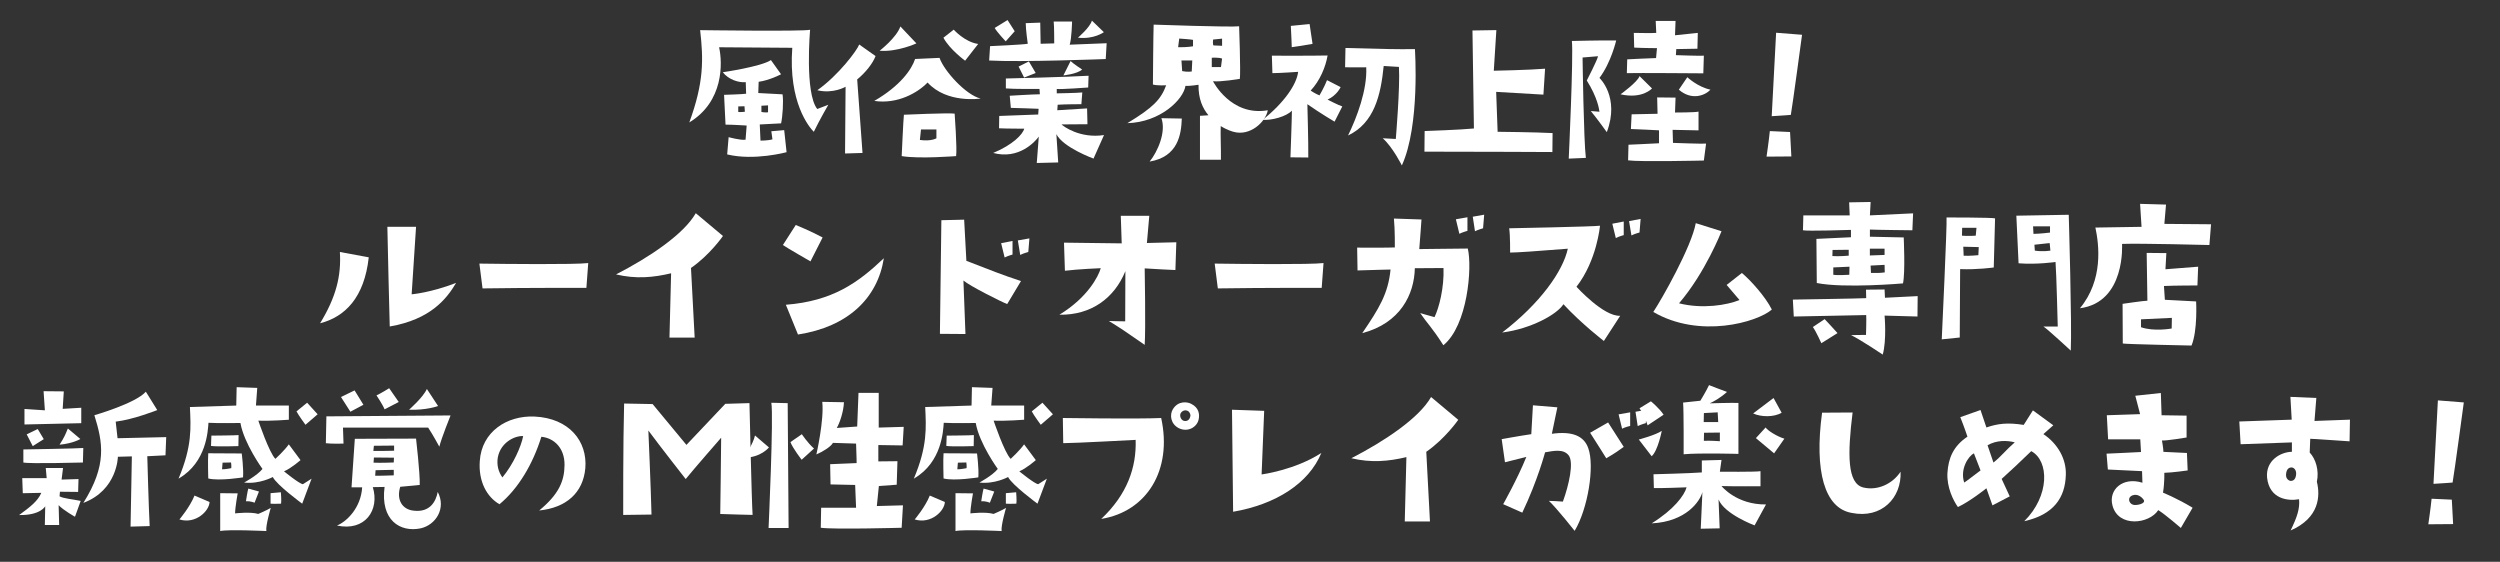
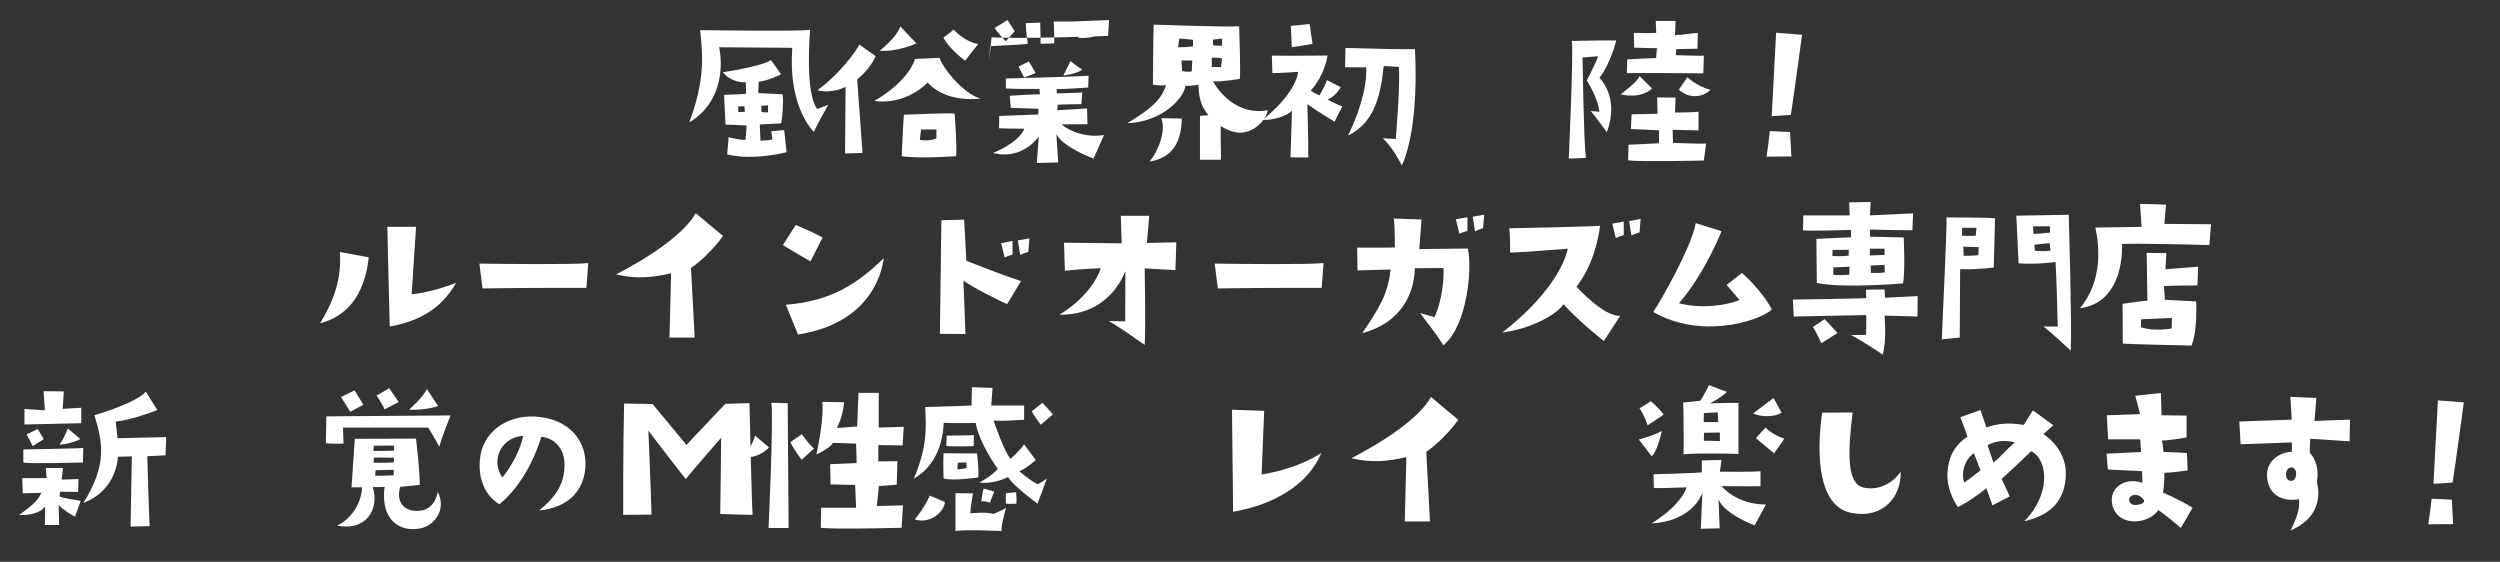
<svg xmlns="http://www.w3.org/2000/svg" id="root" width="652.8" height="146.69" viewBox="0 0 652.8 146.69">
  <rect x="0" y="0" width="652.8" height="146.69" fill="#333333" stroke="none" />
  <defs>
    <style>
      .cls-1 {
      fill: #fff;
      }
    </style>
  </defs>
  <g id="text">
    <path class="cls-1" d="m216.29,27.36s-2.26,3.89-3.79,7.06c-1.2-1.2-6.67-7.68-5.62-21.94,0,0-18-.14-19.11-.14.91,4.08,1.25,14.16-7.78,19.63,3.84-10.51,3.7-16.42,2.83-24.1,0,0,26.93.38,28.71-.1,0,0-1.44,16.56,1.87,20.69l2.88-1.1Zm-18.19-6l-.1,2.93,6.34.34c.29,1.87,0,5.86-.38,7.58,0,0-5.09.29-5.57.29l.19,4.22s2.11,0,3.12-.34l-.29-2.11,3.36-.29.62,5.76s-8.45,2.3-15.51.58l.38-4.51s3.02.86,4.42.67l.29-3.7s-3.74-.24-5.52-.24l-.38-7.78s4.85-.14,5.76-.29l-.1-3.02c-1.82.19-4.51-.67-6-2.59,0,0,9.98-1.44,12.58-3.17l2.64,3.7s-2.98,1.58-5.86,1.97Zm-3.6,7.82l-.1-1.44-1.63.05v1.44c.43.1,1.73-.05,1.73-.05Zm4.32.05c.77.19,1.73.1,1.73.1v-1.82l-1.73.1v1.63Z" />
    <path class="cls-1" d="m213.41,23.57c5.57-3.94,10.42-10.46,10.95-11.95l4.27,3.02c-.77,2.02-2.69,4.37-4.8,6.1l1.39,19.2-4.56.14s.1-12.82.14-17.43c0,0-3.22,1.92-7.39.91Zm42.63,2.16s-8.74,1.39-13.83-4.18c-2.54,2.64-7.82,5.71-13.92,4.8,6.82-3.94,9.79-8.26,10.66-10.95l6.38-.29c1.2,3.46,6.96,9.75,10.71,10.61Zm-16.75-14.4s-4.99,2.3-9.6,1.92c0,0,4.37-3.36,5.42-6.34l4.18,4.42Zm-3.84,29.43s.43-9.65.58-10.8c0,0,11.62-.53,13.25-.29,0,0,.67,9.17.38,11.09,0,0-9.7.77-14.21,0Zm4.75-4.22c2.93.43,4.32-.43,4.32-.43v-2.3h-4.03l-.29,2.74Zm15.22-25.06l-3.41,4.37s-4.03-2.93-5.66-6l2.69-2.11s2.83,3.22,6.38,3.74Z" />
-     <path class="cls-1" d="m258.29,15.79l.24-3.74s8.69-.38,9.84-.62c0,0-.53-3.7-.53-5.38l3.79-.14.1,5.52,3.55-.1s0-4.85-.14-5.71h4.8s-.1,4.46-.62,6.05l9.65-.38-.24,4.13s-22.47.86-30.43.38Zm12.43,26.79l.53-6.91c-1.01,1.39-5.23,6.05-11.91,4.27,5.09-2.11,7.73-4.85,8.11-6.34,0,0-4.61,0-6.58-.1l.05-3.22s9.55-.38,10.18-.38l.1-1.49s-6.24-.24-7.25-.24l-.29-3.17s6.29-.38,7.87-.38l-.1-1.39s-6.96.05-8.78-.14v-2.59s16.23-.38,21.6-.72l-.1,3.07s-7.2.53-8.21.38v1.15s5.66-.1,6.67-.24l-.24,3.07s-4.32,0-6.19.14l-.1,1.44s5.38-.34,7.78-.48l.1,4.13s-4.37.05-6.77.05c.43.48,4.85,3.74,11.09,2.78l-2.74,6.14s-7.92-2.88-9.7-6.38l.48,7.39-5.62.14Zm-7.63-37.35l1.87,2.93-2.35,2.64s-2.26-2.4-2.88-3.5l3.36-2.06Zm2.88,12.15l2.69-1.34,1.78,3.02-3.02,1.2s-1.06-2.16-1.44-2.88Zm11.71,2.3l1.87-3.74c.58.62,3.02,2.21,3.02,2.21-1.34,1.2-4.9,1.54-4.9,1.54Zm3.79-9.84s3.17-2.69,3.65-4.46l3.12,3.02s-2.59,1.92-6.77,1.44Z" />
+     <path class="cls-1" d="m258.29,15.79l.24-3.74s8.69-.38,9.84-.62c0,0-.53-3.7-.53-5.38l3.79-.14.1,5.52,3.55-.1s0-4.85-.14-5.71h4.8l9.65-.38-.24,4.13s-22.47.86-30.43.38Zm12.43,26.79l.53-6.91c-1.01,1.39-5.23,6.05-11.91,4.27,5.09-2.11,7.73-4.85,8.11-6.34,0,0-4.61,0-6.58-.1l.05-3.22s9.55-.38,10.18-.38l.1-1.49s-6.24-.24-7.25-.24l-.29-3.17s6.29-.38,7.87-.38l-.1-1.39s-6.96.05-8.78-.14v-2.59s16.23-.38,21.6-.72l-.1,3.07s-7.2.53-8.21.38v1.15s5.66-.1,6.67-.24l-.24,3.07s-4.32,0-6.19.14l-.1,1.44s5.38-.34,7.78-.48l.1,4.13s-4.37.05-6.77.05c.43.48,4.85,3.74,11.09,2.78l-2.74,6.14s-7.92-2.88-9.7-6.38l.48,7.39-5.62.14Zm-7.63-37.35l1.87,2.93-2.35,2.64s-2.26-2.4-2.88-3.5l3.36-2.06Zm2.88,12.15l2.69-1.34,1.78,3.02-3.02,1.2s-1.06-2.16-1.44-2.88Zm11.71,2.3l1.87-3.74c.58.62,3.02,2.21,3.02,2.21-1.34,1.2-4.9,1.54-4.9,1.54Zm3.79-9.84s3.17-2.69,3.65-4.46l3.12,3.02s-2.59,1.92-6.77,1.44Z" />
    <path class="cls-1" d="m304.51,22.27s-2.16.14-3.46-.19c0,0,.1-13.73.19-15.65,0,0,20.31.72,22.32.43,0,0,.43,11.81.19,13.73,0,0-5.09.86-7.01.62,0,0,4.66,9.26,14.31,7.58-.58,3.12-4.7,6.86-8.98,5.62,0,0-1.54-.38-3.31-1.49-.1,1.97.1,6.19.05,8.79h-5.47v-11.47l2.21-.14c-1.54-1.87-2.64-4.27-2.59-7.97,0,0-2.35.38-3.41.29-.53,3.55-6.53,9.5-15.17,9.74,6.82-4.13,8.78-6.24,10.13-9.89Zm-4.32,19.92c2.11-2.59,4.37-7.78,3.07-11.33l5.33.1c-.14,4.13-.96,9.98-8.4,11.23Zm7.44-29.86c2.4.05,3.89-.24,3.89-.24v-1.68c-.53-.14-3.6-.34-3.6-.34l-.29,2.26Zm3.7,3.46h-2.83l.19,2.78c1.39.29,2.5.1,2.5.1l.14-2.88Zm5.09,1.73h2.4l.29-2.21c-.62-.34-2.69-.24-2.69-.24v2.45Zm.43-5.66l2.26.1v-1.87l-2.35.24c-.14,1.3.1,1.54.1,1.54Z" />
    <path class="cls-1" d="m346.66,26.01s2.98,1.54,3.84,1.78l-2.02,3.98s-3.89-2.3-7.1-4.56c0,0,.29,10.27.24,13.92l-4.66-.05s.38-10.18.38-12.19c-1.44,1.58-5.42,2.59-7.63,2.4,5.66-4.51,8.88-9.27,9.26-12.53,0,0-4.85.34-6.72.34l-.14-4.56s10.27.05,14.55-.05c-.53,3.02-1.97,6.53-4.42,9.17,0,0,1.2.82,2.3,1.25,0,0,1.3-2.21,1.97-3.98l3.55,1.82s-.91,2.11-3.41,3.26Zm-9.36-13.68s-.1-3.41-.24-5.57l4.9-.48.77,5.18c-4.27.72-3.55.58-5.42.86Zm32.16.48s1.39,19.92-3.41,30.39c0,0-2.35-4.75-4.99-7.1l3.41.19s1.15-13.54.82-18.82l-3.98-.24c-.77,7.63-2.45,14.88-9.31,18.15,2.3-4.7,5.04-11.95,4.75-17.81,0,0-1.82.05-5.52,0l.1-5.04c8.69.24,13.87.38,18.15.29Z" />
-     <path class="cls-1" d="m405.36,39.7s-19.54-.1-33.41-.1l.05-5.38s9.7-.34,12.87-.67l-.38-25.59,6.24-.1-.67,10.61s9.46-.19,13.39-.53l-.43,6.77s-10.99-.62-12.34-.72l.38,10.42s9.98.1,14.35.34l-.05,4.94Z" />
    <path class="cls-1" d="m409.63,41.42s1.25-26.74.82-30.72c0,0,7.82-.19,11.57-.14,0,0-1.3,5.71-4.37,9.79,0,0,5.38,4.99,1.92,14.16,0,0-2.4-3.36-4.18-5.52l2.26.19c-.1-.77-.53-3.74-3.31-8.16,0,0,2.83-5.47,2.93-6.34l-4.03.34s.29,21.75.86,26.21l-4.46.19Zm13.54-16.8s4.51-3.26,4.94-4.75l3.26,3.22s-2.45,2.83-8.21,1.54Zm9.26-9.46l.24-2.59s-3.31,0-5.95-.14l-.1-3.84s5.33.1,5.86,0l-.14-3.12h5.18l-.14,3.74,5.95-.62-.1,4.13s-4.22.1-5.52.1l-.1,1.58s6.62.24,7.3.14l-.14,4.61s-17.47-.14-19.97-.05l.1-3.6s6.48-.34,7.54-.34Zm.77,22.23v-3.36s-6.48-.34-7.34-.34l.19-3.84,6.77-.14-.1-4.27,4.8.05-.14,3.89s5.47,0,6.14-.24v4.9s-5.9-.14-6.77-.14l.1,3.41s7.87.29,8.64.19l-.58,4.42s-16.85.38-19.78-.05l.1-4.08s6.62-.29,7.97-.38Zm13.44-13.97c-1.44,1.54-4.94,2.88-8.26,0l2.21-3.26s2.69,2.54,6.05,3.26Z" />
    <path class="cls-1" d="m467.76,40.85s-4.56.05-6.48.05c0,0,.62-4.22.86-6.67l5.28.24.34,6.38Zm-.14-10.85s-2.21.19-4.99.34c0,0,.67-12.67,1.15-21.79l6.77.53s-2.5,18.58-2.93,20.93Z" />
    <path class="cls-1" d="m83.57,84.43c4.18-6.82,5.57-12.38,5.18-18.63l7.54,1.39c-1.15,10.51-6.19,15.55-12.72,17.23Zm23.91-7.58s4.9-.38,11.62-2.98c-2.5,4.22-6.72,9.55-17.33,11.38,0,0-.62-23.86-.62-26.02h7.49l-1.15,17.62Z" />
    <path class="cls-1" d="m125.18,68.83c6.58.1,24.82.29,28.42-.14l-.48,6.48s-14.74-.05-27.12.14l-.82-6.48Z" />
    <path class="cls-1" d="m160.85,71.66c8.78-4.51,17.71-10.51,20.83-15.99l7.1,5.95s-3.41,4.94-8.35,8.35l.96,18.19h-6.58l.43-16.8c-4.61,1.1-9.17,1.54-14.4.29Z" />
    <path class="cls-1" d="m211.63,68.25s-6.1-3.5-7.2-4.27l3.36-5.23s3.94,1.58,7.01,3.26l-3.17,6.24Zm-6.43,11.33c12.19-.96,18.82-5.71,25.59-12.15-1.63,10.42-9.36,17.91-22.42,19.92l-3.17-7.78Z" />
    <path class="cls-1" d="m262.99,79.39c-1.44-.53-9.84-4.75-11.42-6.14l.53,13.97s-4.56-.05-6.67-.05c0,0,.19-14.79.38-29.67l5.95-.14.58,10.75c6.62,2.54,8.98,3.55,14.26,5.28l-3.6,6Zm-1.58-15.89l2.98-.58v3.55s-1.25.34-2.06.77l-.91-3.74Zm7.1,2.3s-1.3.34-2.11.77l-.62-3.79,3.02-.53-.29,3.55Z" />
    <path class="cls-1" d="m287.43,70.03s-5.95.24-9.36.67l-.24-7.34s12.1.14,15.07.19l-.24-7.2h7.44s-.53,6.29-.62,7.1l7.68-.19-.24,7.25s-6.43-.29-8.02-.43c0,0,.29,15.94,0,19.97-5.62-3.84-4.8-3.41-9.36-6.24,0,0,2.26.1,4.27.1,0,0,.05-9.07.05-13.11-2.88,7.06-8.93,11.52-17.23,11.38,7.34-4.46,10.18-9.99,10.8-12.15Z" />
    <path class="cls-1" d="m317.18,68.83c6.58.1,24.82.29,28.42-.14l-.48,6.48s-14.74-.05-27.12.14l-.82-6.48Z" />
    <path class="cls-1" d="m354.48,70.61l-.1-5.95s8.74.05,9.84-.05c0,0,.05-4.56-.24-7.54l7.2.24s-.38,5.42-.58,7.73c1.58-.05,6.67-.05,12.67-.14,1.2,4.94-.05,20.11-6.38,25.25-3.02-4.75-4.27-5.76-6.05-8.4,0,0,2.26.67,3.74,1.06,1.2-2.45,2.54-7.73,2.35-12.82l-7.49.05c-.14,6.82-3.79,14.35-13.73,16.95,4.42-6.48,6.77-10.32,7.39-16.61,0,0-4.56.1-8.64.24Zm25.68-13.35l3.02-.53v3.55s-1.25.34-2.11.77l-.91-3.79Zm7.1,2.35s-1.25.34-2.11.77l-.58-3.79,2.98-.53-.29,3.55Z" />
    <path class="cls-1" d="m409.39,64.94q-12.58,1.01-15.07,1.01s.05-4.37-.24-6.34c0,0,22.37-.43,23.71-.67,0,0-.77,9.02-6.14,15.94,0,0,7.06,7.82,11.42,7.58l-4.27,6.58s-5.86-4.51-10.56-9.6c-1.63,2.64-8.45,6.43-15.99,7.39,9.98-7.63,15.89-16.08,17.14-21.89Zm12.53-2.78l-.91-3.74,2.98-.58v3.55s-1.25.34-2.06.77Zm3.46-4.42l3.02-.58-.29,3.55s-1.3.34-2.11.77l-.62-3.74Z" />
    <path class="cls-1" d="m431.71,81.46c2.26-3.41,9.98-17.04,11.09-23.19l6.72,2.11s-4.18,10.75-11.09,18.82c6.14,1.54,12.53.48,15.79-.86l-3.36-3.94,3.98-3.12c2.3,1.92,6.19,6.24,7.82,9.55-3.79,3.31-18.87,7.68-30.96.62Z" />
    <path class="cls-1" d="m487.3,82.27s-18.19.38-18.91.38l-.24-4.42s18.39-.29,19.15-.38l-.05-2.21,4.85-.05.1,2.16,8.54-.43-.05,5.33-8.59-.24s.58,6.38-.48,10.18c0,0-5.42-3.65-8.26-5.09l3.89-.05s.14-4.42.05-5.18Zm-4.46-29.43l5.62-.1s-.14,2.3-.19,3.5l11.28-.53-.19,4.42s-9.7-.1-11.09-.19v1.87l8.83.19s.43,9.12-.19,12c0,0-15.31,1.34-22.51-.1l-.1-11.52,9.02-.43v-1.92s-11.47.38-12.53.1l.1-3.89h12.1l-.14-3.41Zm-9.46,32.55l3.07-2.06s3.12,3.31,3.36,3.65l-4.22,2.64s-1.34-3.02-2.21-4.22Zm5.09-18.53c1.63.14,4.27-.1,4.27-.1v-1.54c-.34,0-4.22.05-4.22.05l-.05,1.58Zm4.46,2.78l-4.22.19v1.92c1.06.19,4.18,0,4.18,0l.05-2.11Zm5.33-2.93c1.78-.05,3.84-.14,3.84-.14v-1.63h-3.84v1.78Zm3.89,4.42l-.05-1.97c-1.44.1-3.65.19-3.65.19l.1,1.92c2.02,0,1.97.05,3.6-.14Z" />
    <path class="cls-1" d="m520.61,69.84s-4.32.62-8.78.43l-.1,17.86-4.7.48s1.44-30.48,1.25-31.83c0,0,12,0,12.67.24l-.34,12.82Zm-8.3-8.3c1.44.14,3.6,0,3.6,0l.19-2.06h-3.74l-.05,2.06Zm4.37,2.98l-4.03-.1.1,2.35c1.39.1,3.84-.14,3.84-.14l.1-2.11Zm20.64,20.74s-.34-13.87-.58-16.85c0,0-4.85.72-9.65.34l-.58-12.43s12.77-.24,13.68-.24c0,0,.86,28.85.53,35.47,0,0-6.1-5.66-7.15-6.29h3.74Zm-6.34-24.19c1.49,0,4.32-.34,4.32-.34v-1.63h-4.42l.1,1.97Zm4.42,4.37l-.19-1.97-3.98.43.1,1.54c2.06.34,4.08,0,4.08,0Z" />
    <path class="cls-1" d="m554.11,63.69s1.01,15.22-10.99,16.8c6.14-7.44,4.99-16.56,4.03-21.07l12.05-.19-.38-6,6.77.19-.43,5.04,12.19.1-.43,5.42s-18.24-.48-22.8-.29Zm.19,26.02l-.05-10.37s5.52-.82,6.48-.82l-.19-12.48,5.14.05-.24,4.22,8.54-.67-.19,4.9s-5.95,0-8.74.14l.24,3.6,8.16.43s.43,7.58-1.2,11.52c0,0-16.85-.34-17.95-.53Zm4.75-4.27c3.41,1.2,8.02.34,8.02.34l.05-2.78-8.06.38v2.06Z" />
    <path class="cls-1" d="m10.8,128.69l-4.85.1-.14-3.94h6.38l-.24-2.64h4.51l-.38,3.02,4.42-.14-.1,3.36-4.75-.05-.1,1.2c1.01.58,3.55.77,5.52,1.2l-1.49,4.13s-3.02-1.68-4.27-3.02l.14,5.18h-3.74l.1-4.9s-1.2,2.4-6.82,2.3c2.88-2.11,4.85-3.6,5.81-5.81Zm-4.7-11.33s14.59-.24,15.65-.38l-.1,3.79s-13.97.38-15.55,0v-3.41Zm.29-10.56l5.33.34-.34-4.99,5.28.05-.29,4.56,4.85-.29v4.03s-8.5.19-14.83.34v-4.03Zm.58,6.62l2.88-1.39,1.58,2.64-2.88,1.82s-1.34-2.64-1.58-3.07Zm8.59,2.69c1.25-1.97,1.49-2.59,2.16-4.22l3.26,2.74s-1.82,1.15-5.42,1.49Zm15.12-1.68l12.72-.29-.19,4.75-4.75.24s.38,14.02.62,18.24l-4.99.14s.34-17.19.34-18.34l-3.65.1s-.1,8.69-9.02,12.05c6.24-9.89,5.09-15.79,2.88-22.9,0,0,10.75-3.07,13.44-6.14l2.98,4.8s-6.14,2.45-10.85,3.02l.48,4.32Z" />
-     <path class="cls-1" d="m78.48,120.14s-2.45,2.16-4.32,2.93c0,0,4.03,3.31,4.94,3.36l2.26-1.44-2.45,6.53s-6.67-4.9-7.68-6.96c0,0-3.5,1.92-7.49,1.44,0,0,3.41-1.82,4.8-3.55,0,0-4.8-6.58-5.76-12,0,0-6.1.1-8.35-.05-.14,2.06-.48,10.27-7.68,14.5-.05.05-.1.05-.14.1,3.6-8.54,3.22-13.3,2.98-18.72l12.1-.38.1-4.8,5.38.19-.34,4.61h8.59v3.7s-4.85.38-7.97.24c0,0,2.83,8.4,4.46,9.98,0,0,2.4-2.21,3.5-3.79l3.07,4.13Zm-27.7,9.26l3.94,1.68c-.05,2.3-3.6,5.86-7.87,4.56,0,0,2.74-3.22,3.94-6.24Zm3.6-4.46s-.14-4.85,0-6.58l8.74.05s.53,4.08.34,6.24c0,0-6.19,1.01-9.07.29Zm7.87-8.45s-5.62.19-7.15-.05l.1-2.69s6.48-.05,7.1-.14l-.05,2.88Zm-.86,17.57s3.98-.48,6.05.14c0,0,2.16-.91,3.26-1.58,0,0-1.39,4.7-1.15,6.05,0,0-9.94-.48-12.05,0v-9.89l4.56.05s-.67,3.65-.67,5.23Zm-3.41-11.52c.72.05,2.4-.29,2.4-.29.1-.43-.05-1.49-.05-1.49l-2.21.05-.14,1.73Zm6.24,8.35s.43-2.83.62-3.31l2.78.77-1.15,2.93s-.96-.48-2.26-.38Zm9.12-2.35s.19,2.35.05,2.98c-1.63.05-2.02.05-2.74,0v-2.74l2.69-.24Zm6.86-23.38l2.74,3.02-3.17,2.74s-1.82-2.45-2.35-3.5l2.78-2.26Z" />
    <path class="cls-1" d="m85.25,108.72l32.4-.24s-2.4,5.95-2.93,8.16c0,0-1.78-3.31-2.93-4.99h-22.23l.14,4.18s-3.12.1-4.61-.1l.14-7.01Zm15.17,18.43l-3.07.05c1.82,6-2.02,11.62-9.36,10.03,2.5-1.01,6.24-4.56,6.58-9.98h-2.78l.86-12.67,15.99-.05s1.06,9.12.96,12.1c0,0-2.21.24-5.09.48-1.06,3.41.53,5.95,3.55,6.24,4.18.48,5.76-2.35,6.24-4.9,2.26,4.27-.48,8.59-4.42,9.5-5.38,1.15-10.61-2.11-9.46-10.8Zm-5.52-21.46l-3.41,1.82-2.45-3.84,3.55-1.73c.24.43,2.3,3.74,2.3,3.74Zm2.59,12.05c2.11.05,5.42-.05,5.42-.05v-1.34l-5.28.05-.14,1.34Zm.05,3.07c1.82.1,5.28-.05,5.28-.05l.05-1.25-5.23-.05-.1,1.34Zm5.28,3.31v-1.44l-4.75.1-.1,1.44c.96.05,4.85-.1,4.85-.1Zm-1.2-22.75l2.5,3.6-3.7,1.92c-.43-1.15-2.11-3.65-2.11-3.65,1.1-.48,3.31-1.87,3.31-1.87Zm9.84.19l2.93,4.46s-3.07,1.15-7.58.96c0,0,3.65-3.17,4.66-5.42Z" />
    <path class="cls-1" d="m147.41,121.44c.05-4.46-2.74-7.06-6.05-7.39-2.21,7.1-6,13.54-10.94,17.62-3.31-1.92-5.52-5.95-5.14-11.28.48-7.63,7.06-11.95,14.31-11.62,9.07.43,13.83,6.48,13.25,13.49-.58,6.43-4.99,10.32-12.05,11.04,5.18-4.27,6.58-7.73,6.62-11.86Zm-10.8-7.58c-2.3-.1-5.9,1.73-6.62,5.57-.34,2.06.19,3.84,1.2,5.23,2.83-3.41,4.9-8.06,5.42-10.8Z" />
    <path class="cls-1" d="m189.36,105.45l6.34-.19s.58,26.07.82,29.19c0,0-6.48-.14-8.45-.24,0,0,.24-17.33.24-19.92,0,0-7.25,8.3-9.26,10.8,0,0-6.67-8.5-9.75-12.67,0,0,.67,15.36.82,21.94l-7.39.1s-.05-18.87.24-29.09l7.44.14,8.83,10.66,10.13-10.7Z" />
    <path class="cls-1" d="m194.21,119.52s2.5-3.6,2.93-5.81l3.65,3.12s-2.11,2.69-6.58,2.69Zm6.48,18.34s1.34-29.28.72-32.69l4.27.1s.19,25.59.24,32.6h-5.23Zm8.69-24.48s1.44,2.21,3.17,3.74l-3.22,2.93s-2.35-3.02-2.93-4.61l2.98-2.06Zm20.07-1.73l6.53-.19-.29,4.85-6.34-.1v4.27l4.99-.05-.19,6.14-4.66.34-.53,5.23s4.18-.1,6.82-.19l-.34,5.86s-17.67.48-21.12,0l.1-5.23h9.12l-.24-5.95s-5.09-.1-6.43-.14l-.1-5.28,6.91-.29s0-1.78-.14-5.09l-6.05-.19c-.43.91-2.59,2.3-4.32,3.02,0,0,2.06-8.98,1.54-13.73l5.66.1c-.1,2.5-1.1,5.38-1.87,6.72l5.33-.38.34-8.78h5.28v9.07Z" />
    <path class="cls-1" d="m270.48,120.14s-2.45,2.16-4.32,2.93c0,0,4.03,3.31,4.94,3.36l2.26-1.44-2.45,6.53s-6.67-4.9-7.68-6.96c0,0-3.5,1.92-7.49,1.44,0,0,3.41-1.82,4.8-3.55,0,0-4.8-6.58-5.76-12,0,0-6.1.1-8.35-.05-.14,2.06-.48,10.27-7.68,14.5-.05.05-.1.05-.14.1,3.6-8.54,3.22-13.3,2.98-18.72l12.1-.38.1-4.8,5.38.19-.34,4.61h8.59v3.7s-4.85.38-7.97.24c0,0,2.83,8.4,4.46,9.98,0,0,2.4-2.21,3.5-3.79l3.07,4.13Zm-27.7,9.26l3.94,1.68c-.05,2.3-3.6,5.86-7.87,4.56,0,0,2.74-3.22,3.94-6.24Zm3.6-4.46s-.14-4.85,0-6.58l8.74.05s.53,4.08.34,6.24c0,0-6.19,1.01-9.07.29Zm7.87-8.45s-5.62.19-7.15-.05l.1-2.69s6.48-.05,7.1-.14l-.05,2.88Zm-.86,17.57s3.98-.48,6.05.14c0,0,2.16-.91,3.26-1.58,0,0-1.39,4.7-1.15,6.05,0,0-9.94-.48-12.05,0v-9.89l4.56.05s-.67,3.65-.67,5.23Zm-3.41-11.52c.72.05,2.4-.29,2.4-.29.1-.43-.05-1.49-.05-1.49l-2.21.05-.14,1.73Zm6.24,8.35s.43-2.83.62-3.31l2.78.77-1.15,2.93s-.96-.48-2.26-.38Zm9.12-2.35s.19,2.35.05,2.98c-1.63.05-2.02.05-2.74,0v-2.74l2.69-.24Zm6.86-23.38l2.74,3.02-3.17,2.74s-1.82-2.45-2.35-3.5l2.78-2.26Z" />
-     <path class="cls-1" d="m277.63,115.73l-.1-6.58s19.73.29,25.68,0c2.98,13.63-3.79,24.43-15.65,26.35,6.77-6.38,9.22-13.44,8.98-20.64,0,0-15.99.86-18.91.86Zm35.38-6.29c-.38,2.06-2.83,3.55-5.23,2.35-2.11-1.1-2.4-3.46-1.54-4.9,1.44-2.4,3.94-1.92,4.8-1.44,2.06,1.01,2.21,2.78,1.97,3.98Zm-2.88-2.16c-.53-.24-1.25-.19-1.78.53-.43.67-.05,1.78.72,2.06.86.24,1.63-.19,1.78-1.34,0-.24-.1-.91-.72-1.25Z" />
    <path class="cls-1" d="m329.43,123.89s8.74-1.15,15.6-5.62c-3.26,7.92-11.86,13.44-23.04,15.36,0,0-.29-25.35-.29-26.64l8.4.29-.67,16.61Z" />
    <path class="cls-1" d="m352.85,119.66c8.78-4.51,17.71-10.51,20.83-15.99l7.1,5.95s-3.41,4.94-8.35,8.35l.96,18.19h-6.58l.43-16.8c-4.61,1.1-9.17,1.54-14.4.29Z" />
-     <path class="cls-1" d="m392.98,120.72l-.86-6.05s4.46-.82,7.73-1.3l.43-7.54,6.38.53s-.96,4.7-1.44,6.91c5.23-.72,8.35.48,9.5,3.74,1.73,4.7-.1,15.89-3.55,21.6,0,0-4.66-5.9-6.72-7.82,1.1.05,2.16.05,3.65.19,1.58-4.32,2.93-10.32,1.49-12.1-1.39-1.73-3.89-1.15-6.14-.77,0,0-1.92,7.3-5.95,15.75l-4.99-2.21s3.74-6.62,6.05-12.34c0,0-2.54.62-5.57,1.39Zm31.01-4.03c-1.58,1.1-1.78,1.34-4.56,2.98,0,0-3.36-5.38-4.22-6.67l4.7-2.69,4.08,6.38Zm-.43-4.75l-.91-3.74,3.02-.53v3.55s-1.3.29-2.11.72Zm3.5-4.42l2.98-.53-.29,3.5s-1.25.34-2.11.77l-.58-3.74Z" />
    <path class="cls-1" d="m427.92,114.77s4.37-1.15,6-2.26c0,0-1.01,5.23-2.64,6.62l-3.36-4.37Zm6.48-6.48l-4.18,2.78s-.72-2.45-2.11-4.46l2.98-1.82s2.21,1.82,3.31,3.5Zm9.7,29.76l.43-9.55c-.58,2.3-4.18,7.73-13.25,8.16,5.81-3.6,8.54-7.3,9.12-9.41,0,0-7.54.29-8.54.19l-.1-3.6s9.6-.24,12.62-.48v-3.12l5.14-.14-.43,3.07s9.65.1,10.61-.14v3.94s-7.01.05-10.18-.05c0,0,3.89,4.9,11.62,4.8l-2.98,5.47s-7.87-2.93-9.41-6.77l.29,7.54-4.94.1Zm-4.61-32.93l4.51-.48s1.63-2.69,2.26-4.08c0,0,3.94,1.54,4.7,1.78-1.97,1.73-3.5,2.5-4.51,2.98,0,0,6.14-.19,7.49-.1v13.3s-10.32-.29-14.31.1c0,0,.05-11.38-.14-13.49Zm5.38,5.09h3.79l-.14-2.54-3.6.19-.05,2.35Zm4.22,2.74l-4.13.05-.05,2.11c1.49-.1,4.18.1,4.18.1v-2.26Zm14.02-9.02l2.11,3.84c-1.97,1.2-5.38,1.15-7.44.19l5.33-4.03Zm2.83,10.61l-2.69,3.84-4.75-3.98,2.54-2.78c.53.82,2.98,2.35,4.9,2.93Z" />
    <path class="cls-1" d="m483.75,107.71c-1.34,10.9-1.44,18.58,2.83,19.59,3.6.86,7.54-.86,9.7-4.13.29,6.77-4.9,12.38-12.82,10.75-7.01-1.25-9.75-10.8-7.68-26.16l7.97-.05Z" />
    <path class="cls-1" d="m539.43,123.94c-.14,6.05-3.22,10.46-10.85,12.15,6.67-6.62,6.53-15.75,1.82-18.29-3.22,3.12-5.42,5.18-7.73,7.25l2.11,4.56-4.51,2.35-1.58-4.46s-4.18,3.36-7.44,4.9c-1.2-1.68-2.93-5.14-2.74-8.88.24-3.94,1.58-7.06,5.23-9.5,0,0-.91-2.74-1.87-5.09l5.28-1.87,1.54,4.56c2.93-1.01,5.52-1.34,9.74-.67l2.4-3.79,5.33,3.89s-1.97,1.73-2.59,2.3c3.74,2.5,6,6.48,5.86,10.61Zm-22.27-1.1l-1.73-4.46c-1.39.67-3.7,4.03-2.54,7.63.86-.53,2.93-2.21,4.27-3.17Zm8.93-7.34c-2.06-.53-4.8-.58-7.1.77l1.54,4.51c2.06-1.63,3.22-3.26,5.57-5.28Z" />
    <path class="cls-1" d="m550.08,118.46s7.73-.34,8.98-.43l-.19-3.31h-8.4l-.34-6.29,8.69-.29-1.25-4.8,6.67-.72.19,5.81,6.53.1v5.71s-5.42.91-6.43.77c0,0,.38,2.16.38,2.98l6.14.29.19,4.56s-4.03.58-6.1.62c0,0,.1,2.54-.34,5.18,0,0,3.7,1.49,7.73,3.94l-3.07,5.28s-4.03-3.5-5.9-4.66c-2.35,3.65-10.42,4.61-11.95-1.2-1.1-4.08,2.64-7.58,7.82-5.95,0,0-.1-2.4-.1-3.02l-8.93-.43-.34-4.13Zm6.86,10.85c-1.58.53-1.06,2.21.1,2.5.82.24,3.46-.29,2.69-1.34-.58-.82-1.68-1.54-2.78-1.15Z" />
    <path class="cls-1" d="m585.07,116.01l-.34-5.95s9.41-.34,13.68-.48l-.34-5.95,6.77.29-.48,6s4.46-.14,9.26-.34l-.1,5.66s-9.75-.67-10.27-.67l-.14,3.6c1.58,1.68,2.5,4.66,1.87,7.63.91,3.65.72,9.41-6.86,12.72,1.68-3.46,2.45-5.66,2.21-8.16-2.93.53-7.73-.05-8.35-5.62-.43-4.51,3.55-6.72,6.48-6.77v-2.45s-11.09.38-13.39.48Zm13.3,6.05c-.62,0-1.34.34-1.44,1.82-.05.62.19,1.39,1.06,1.68.72.1,1.49-.29,1.58-1.78.05-1.1-.58-1.68-1.2-1.73Z" />
    <path class="cls-1" d="m640.56,136.85s-4.56.05-6.48.05c0,0,.62-4.22.86-6.67l5.28.24.34,6.38Zm-.14-10.85s-2.21.19-4.99.34c0,0,.67-12.67,1.15-21.79l6.77.53s-2.5,18.58-2.93,20.93Z" />
  </g>
</svg>